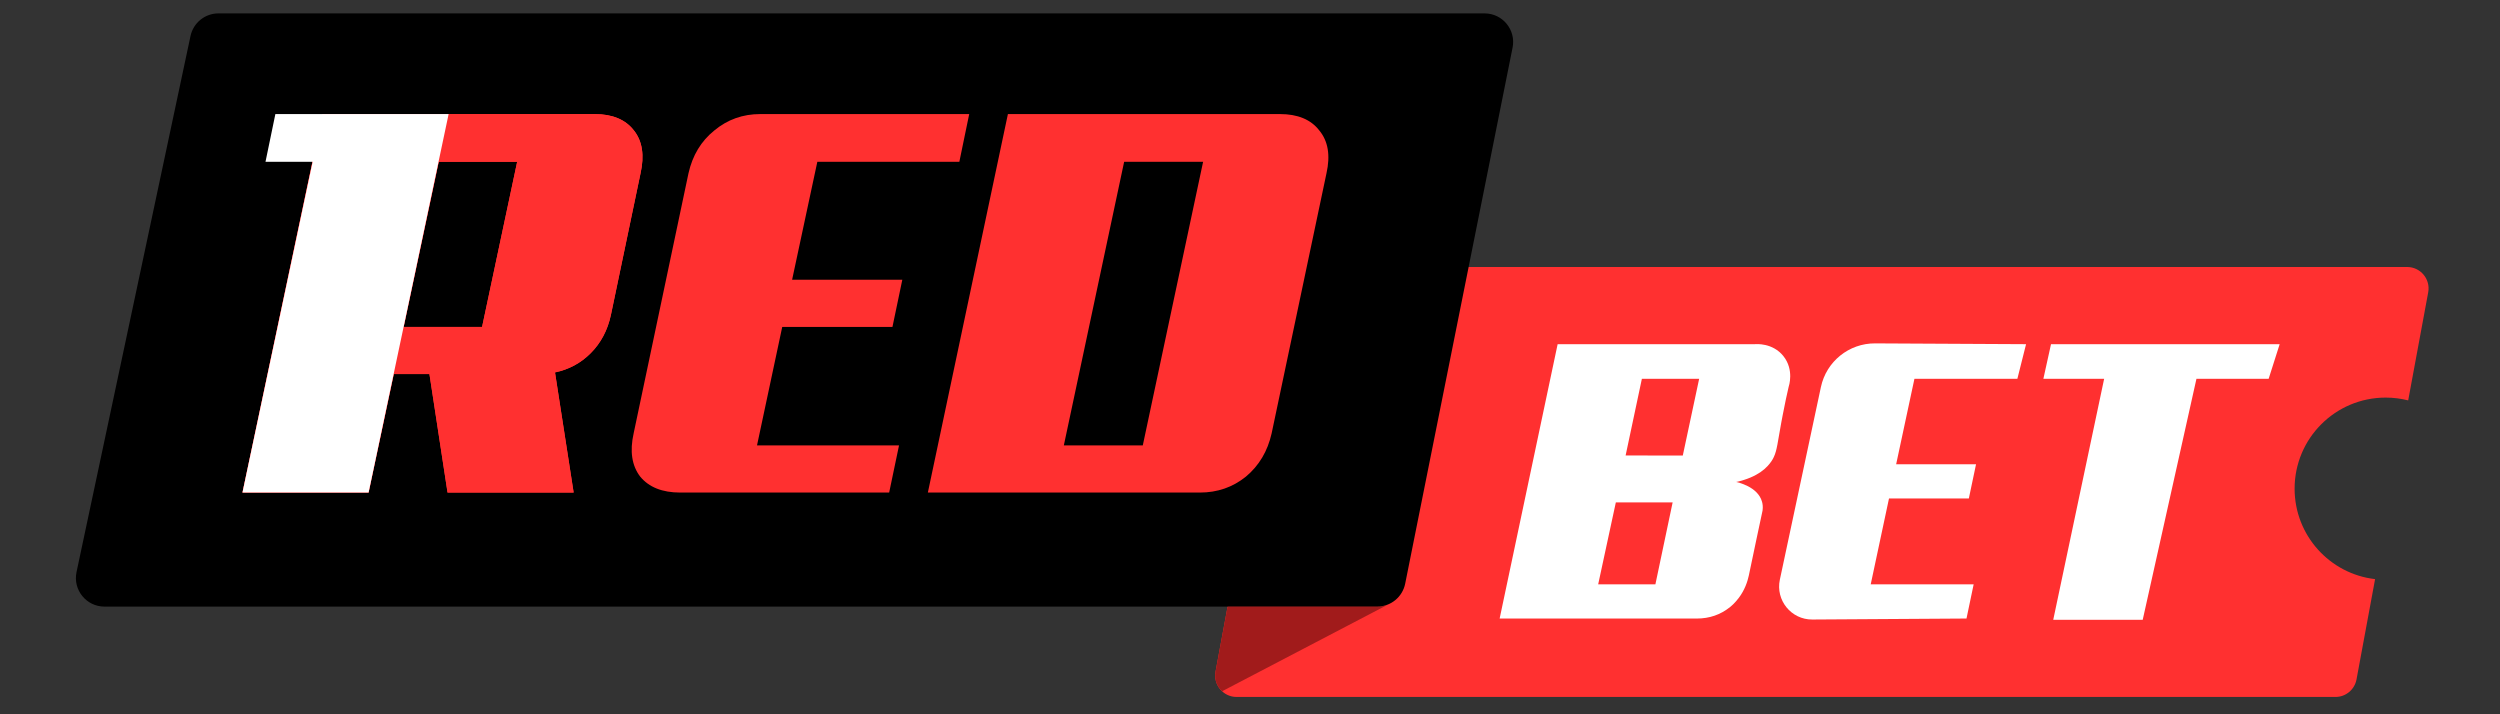
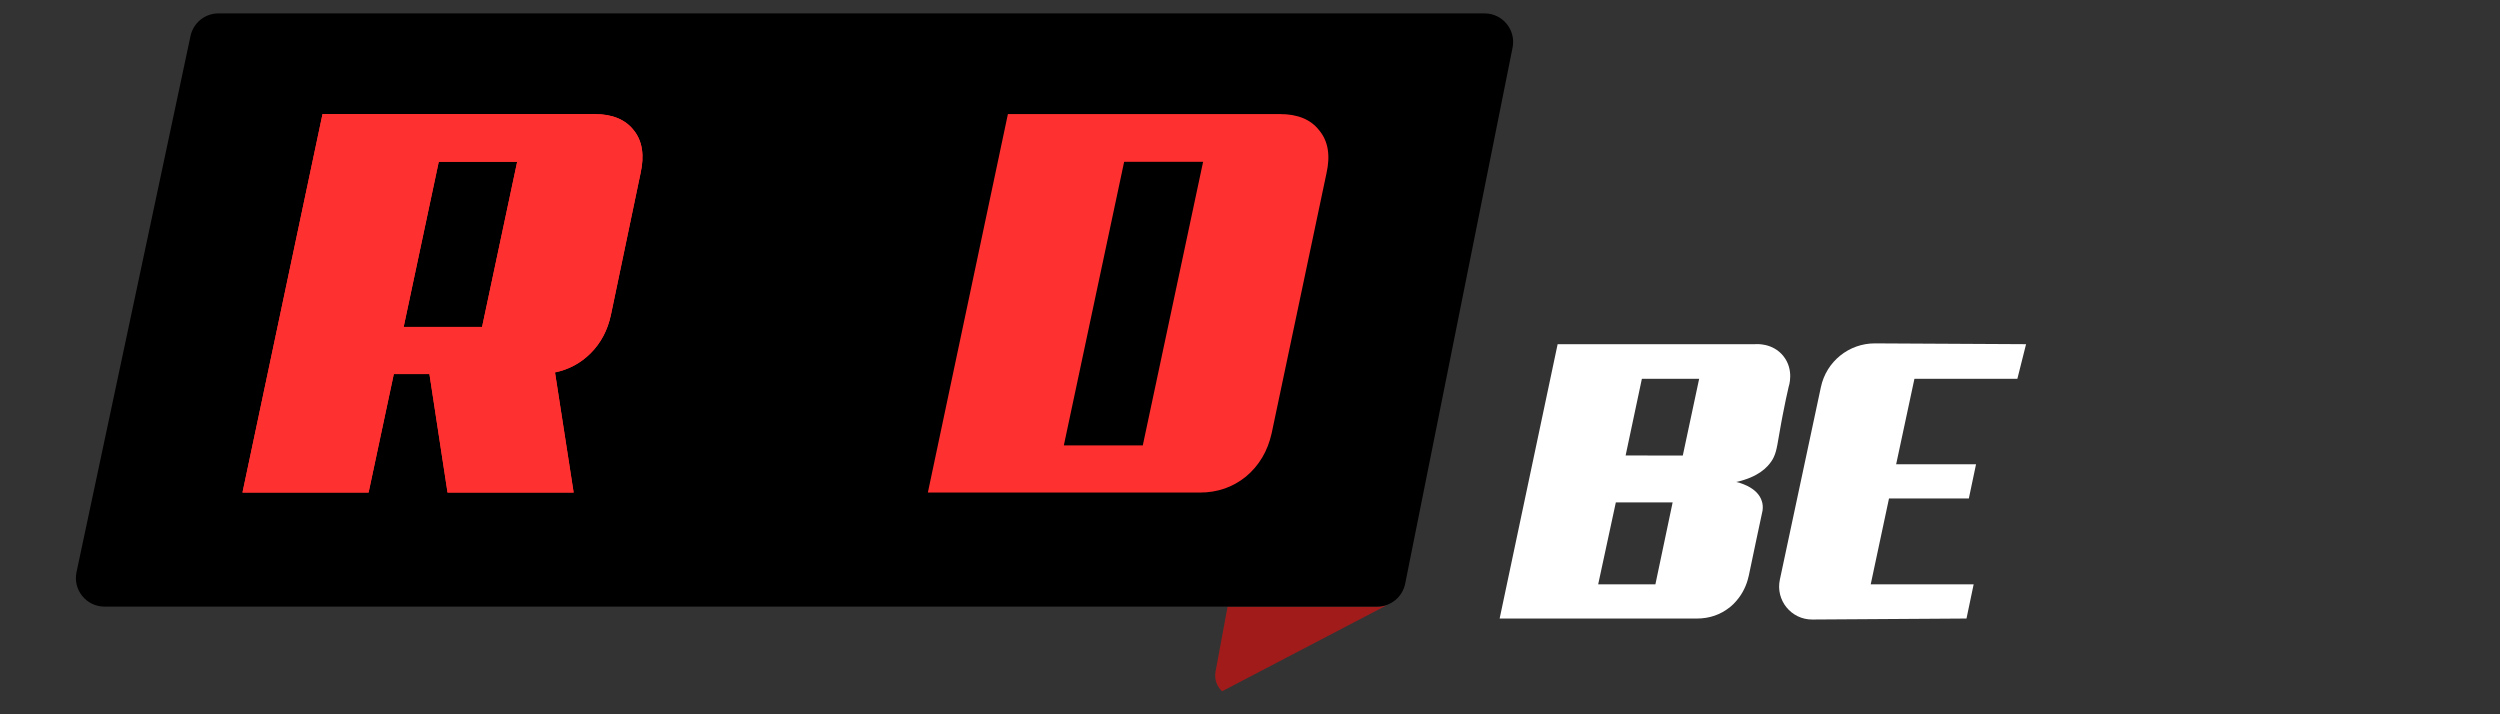
<svg xmlns="http://www.w3.org/2000/svg" width="560" height="160" viewBox="0 0 560 160" fill="none">
  <rect x="0" y="0" width="560" height="160" fill="#333333" stroke="none" />
-   <path fill-rule="evenodd" clip-rule="evenodd" d="M293.058 59.806C290.744 59.806 288.759 61.457 288.337 63.734L272.28 150.441C271.734 153.394 273.999 156.119 277.001 156.119H523.14C525.455 156.119 527.439 154.467 527.86 152.191L532.021 129.725C521.872 128.554 513.992 119.928 513.992 109.461C513.992 98.194 523.122 89.061 534.384 89.061C536.127 89.061 537.819 89.279 539.435 89.691L543.918 65.483C544.464 62.53 542.2 59.806 539.197 59.806H293.058Z" fill="url(#paint0_linear_1310_27)" />
  <path fill-rule="evenodd" clip-rule="evenodd" d="M308.6 135.879H274.978L272.28 150.442C271.965 152.146 272.585 153.773 273.742 154.846L310.731 135.516C310.061 135.752 309.343 135.879 308.6 135.879Z" fill="#A11B1B" />
  <path d="M399.481 79.768C397.058 76.738 393.323 77.075 393.068 77.098H348.91L335.919 138.554H380.076C382.919 138.554 385.412 137.695 387.547 135.966C387.825 135.745 388.625 135.06 389.448 133.981C390.829 132.171 391.444 130.268 391.733 128.933C392.29 126.265 392.847 123.595 393.415 120.927C393.88 118.745 394.331 116.575 394.807 114.394L394.819 114.312C394.923 113.511 394.83 112.862 394.691 112.386C393.752 108.975 389.17 108.023 388.903 107.964C393.88 106.875 395.933 104.646 396.86 103.23C397.047 102.941 397.209 102.661 397.336 102.372C398.055 100.852 398.194 99.076 399.007 94.654C399.111 94.087 399.215 93.541 399.319 93.007C399.818 90.374 400.294 88.226 400.642 86.718C400.711 86.509 401.941 82.854 399.481 79.768ZM370.808 130.894H357.991L361.947 112.536H374.671L370.808 130.894ZM376.945 102.046L364.139 102.023L367.782 84.85H380.611L376.945 102.046Z" fill="white" />
-   <path d="M508.177 84.847L492.006 84.844L479.968 138.83H459.926L471.329 84.847H457.716L459.427 77.096H510.646L508.177 84.847Z" fill="white" />
  <path d="M451.891 84.845H428.834L424.738 103.994H442.633L441.02 111.654H423.137L419.041 130.89H442.098L440.495 138.55L405.95 138.773C401.237 138.803 397.704 134.464 398.686 129.852L407.884 86.694C409.105 80.968 414.174 76.886 420.025 76.917L453.838 77.097L451.891 84.845Z" fill="white" />
  <path d="M42.671 8.072L17.142 128.143C16.295 132.127 19.332 135.879 23.404 135.879H308.488C311.537 135.879 314.165 133.725 314.763 130.733L338.819 10.662C339.614 6.699 336.584 3 332.544 3H48.932C45.91 3 43.3 5.114 42.671 8.072Z" fill="black" />
  <path d="M98.283 36.241L90.422 73.226H107.986L115.846 36.241H98.283ZM128.497 110.334H100.248L96.194 83.793H88.212L82.562 110.334H54.313L72.245 25.551H133.164C137.177 25.551 140.124 26.78 142.008 29.237C143.891 31.613 144.382 34.808 143.481 38.821L136.849 70.523C136.113 73.963 134.597 76.83 132.305 79.123C130.094 81.336 127.432 82.769 124.321 83.425L128.497 110.334Z" fill="url(#paint1_linear_1310_27)" />
  <path d="M98.283 36.241L90.422 73.226H107.986L115.846 36.241H98.283ZM128.497 110.334H100.248L96.194 83.793H88.212L82.562 110.334H54.313L72.245 25.551H133.164C137.177 25.551 140.124 26.78 142.008 29.237C143.891 31.613 144.382 34.808 143.481 38.821L136.849 70.523C136.113 73.963 134.597 76.83 132.305 79.123C130.094 81.336 127.432 82.769 124.321 83.425L128.497 110.334Z" fill="#FF3030" />
-   <path d="M152.378 110.334C148.365 110.334 145.376 109.146 143.411 106.77C141.528 104.313 141.037 101.077 141.937 97.064L154.219 38.821C155.12 34.808 157.044 31.613 159.993 29.237C162.94 26.78 166.379 25.551 170.309 25.551H217.104L214.894 36.241H183.083L177.433 62.659H202.12L199.91 73.226H175.222L169.572 99.766H201.383L199.172 110.334H152.378Z" fill="#FF3030" />
  <path d="M284.849 97.064C283.948 101.077 282.024 104.313 279.076 106.77C276.129 109.146 272.69 110.334 268.76 110.334H207.84L225.771 25.551H286.691C290.703 25.551 293.652 26.78 295.535 29.237C297.5 31.613 298.032 34.808 297.131 38.821L284.849 97.064ZM251.809 36.241L238.299 99.766H255.986L269.496 36.241H251.809Z" fill="#FF3030" />
-   <path d="M82.562 110.334H54.313L70.034 36.241H59.471L61.682 25.551H100.493L82.562 110.334Z" fill="white" />
  <defs>
    <linearGradient id="paint0_linear_1310_27" x1="252.836" y1="64.543" x2="548.888" y2="192.382" gradientUnits="userSpaceOnUse">
      <stop stop-color="#FF3030" />
      <stop offset="1" stop-color="#FF3030" />
    </linearGradient>
    <linearGradient id="paint1_linear_1310_27" x1="98.764" y1="32.473" x2="98.764" y2="131.112" gradientUnits="userSpaceOnUse">
      <stop stop-color="#FF3030" />
      <stop offset="1" stop-color="#FF3030" />
    </linearGradient>
  </defs>
</svg>